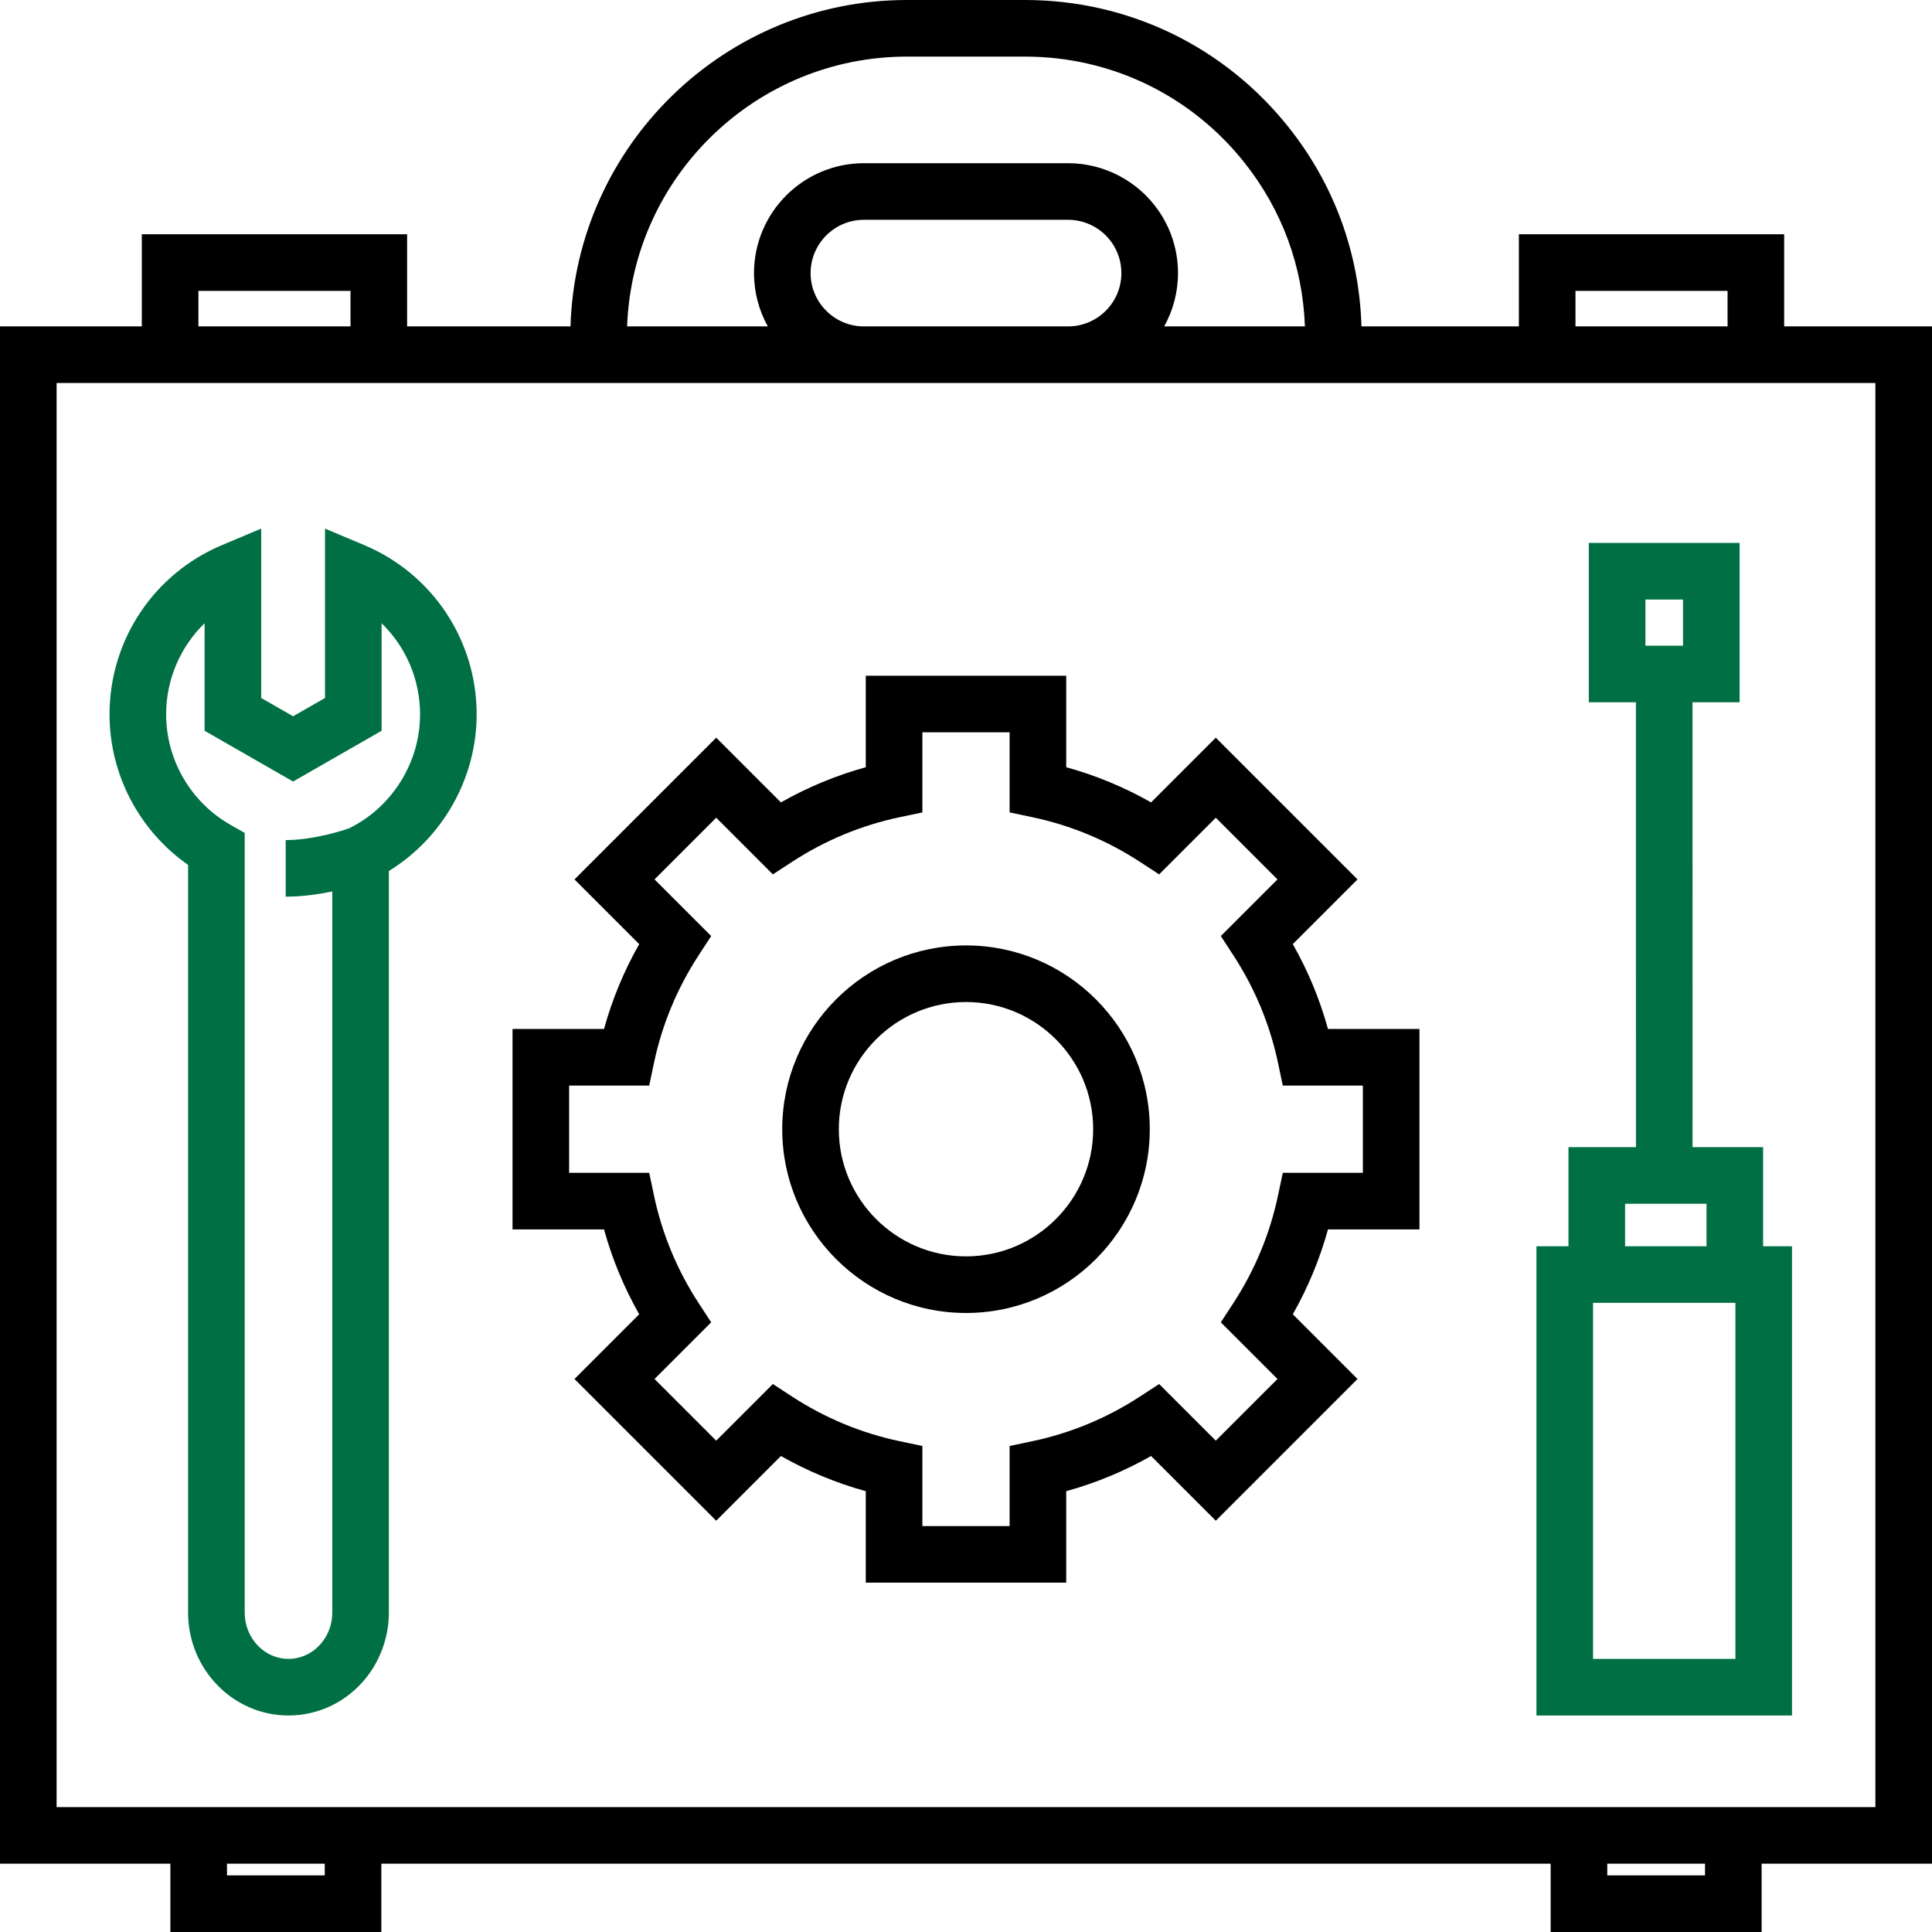
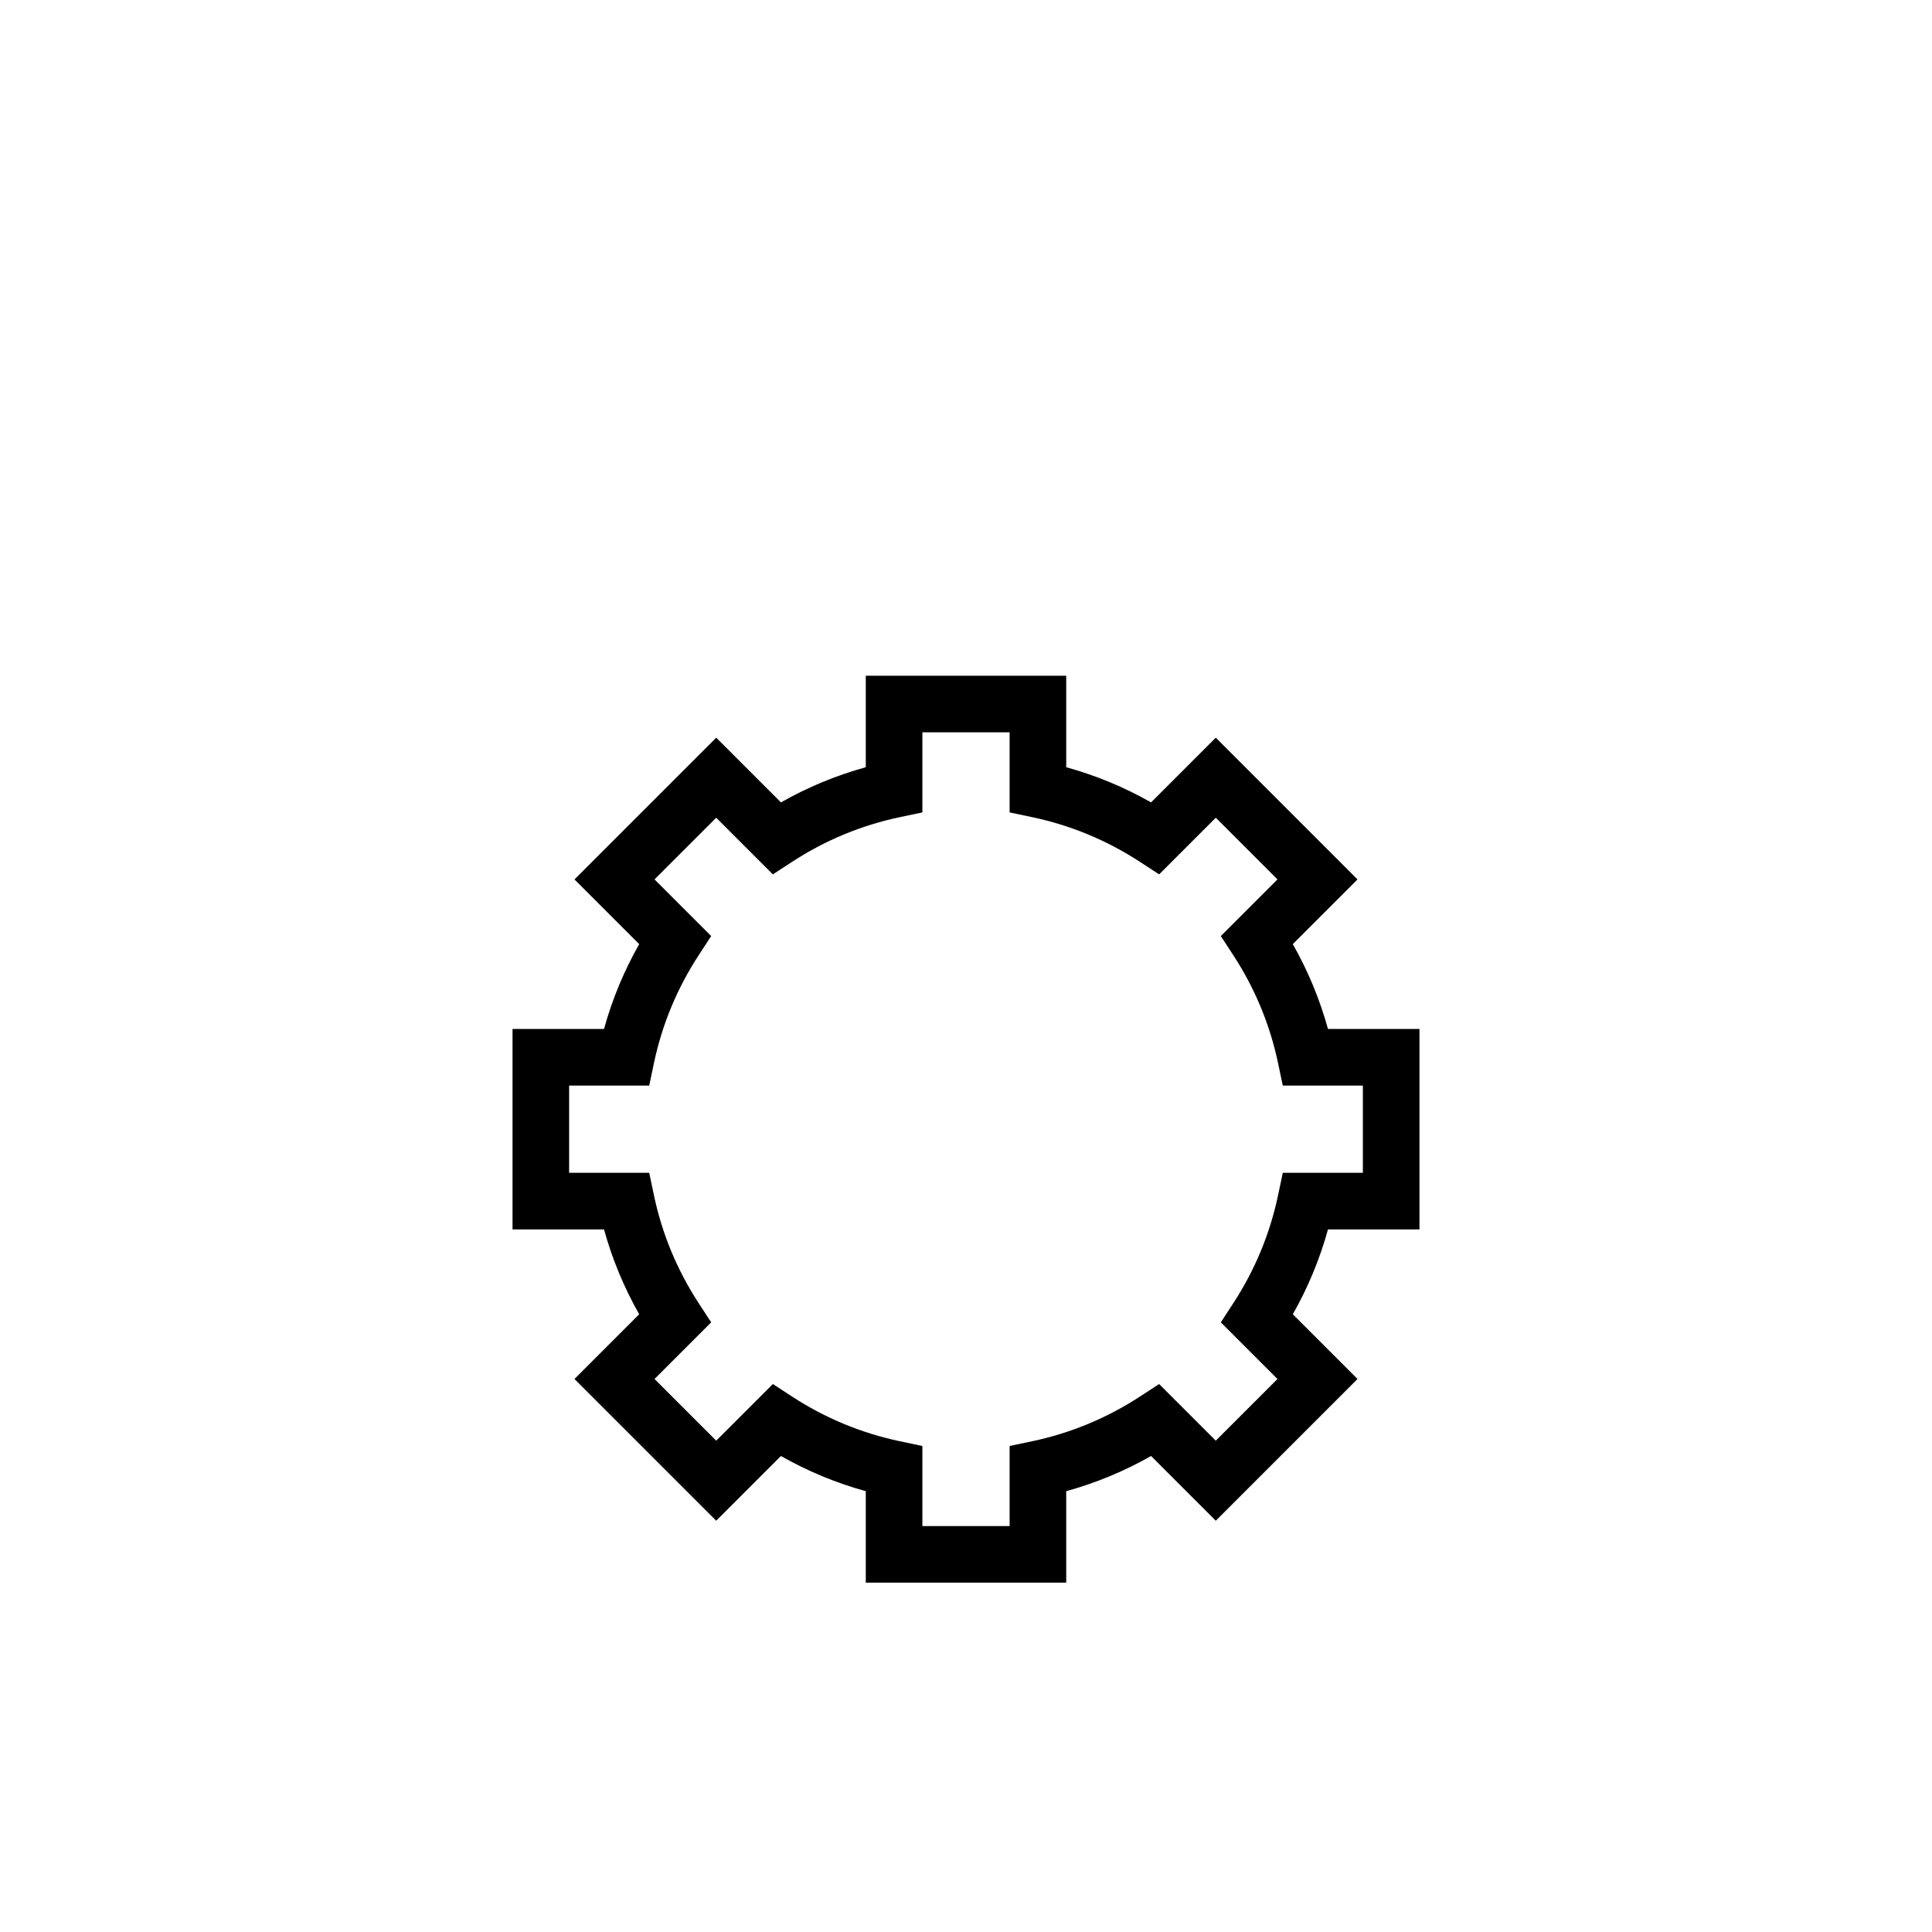
<svg xmlns="http://www.w3.org/2000/svg" width="512" height="512" viewBox="0 0 512 512" fill="none">
-   <path d="M472.822 86.5V62.088H402.517V86.5H360.803C360.233 67.17 353.622 49.001 341.566 33.806C324.519 12.322 299.03 0 271.634 0H240.365C192.078 0 152.631 38.557 151.186 86.5H107.886V62.088H37.581V86.5H0V493.9H45.152V512H101.058V493.9H410.941V512H466.847V493.9H512V86.5H472.822ZM417.517 77.088H457.822V86.5H417.517V77.088ZM240.366 15H271.635C294.425 15 315.632 25.253 329.816 43.129C339.747 55.646 345.248 70.589 345.812 86.5H308.52C310.851 82.314 312.18 77.497 312.18 72.375C312.18 66.348 310.353 60.563 306.897 55.644C301.443 47.884 292.53 43.25 283.055 43.25H228.946C212.886 43.25 199.821 56.315 199.821 72.375C199.821 77.497 201.15 82.314 203.481 86.5H166.191C167.628 46.829 200.35 15 240.366 15ZM297.179 72.375C297.179 80.164 290.843 86.5 283.054 86.5H228.945C221.157 86.5 214.82 80.164 214.82 72.375C214.82 64.586 221.156 58.25 228.945 58.25H283.054C287.65 58.25 291.975 60.5 294.623 64.268C296.295 66.648 297.179 69.451 297.179 72.375ZM52.581 77.088H92.886V86.5H52.581V77.088ZM60.152 497V493.9H86.058V497H60.152ZM451.848 497H425.942V493.9H451.848V497ZM497 478.9H466.848H410.942H101.059H45.152H15V101.5H37.581H107.886H151.141H228.945H283.054H360.858H402.516H472.821H497V478.9Z" fill="black" />
-   <path d="M256 250.548C229.146 250.548 207.298 272.396 207.298 299.25C207.298 326.104 229.146 347.952 256 347.952C282.854 347.952 304.702 326.104 304.702 299.25C304.702 272.396 282.854 250.548 256 250.548ZM256 332.952C237.417 332.952 222.298 317.833 222.298 299.25C222.298 280.667 237.417 265.548 256 265.548C274.583 265.548 289.702 280.667 289.702 299.25C289.702 317.833 274.583 332.952 256 332.952Z" fill="black" />
  <path d="M342.607 250.203L359.756 233.054L322.196 195.494L305.047 212.643C297.946 208.609 290.418 205.488 282.56 203.321V179.076H229.44V203.321C221.582 205.488 214.054 208.61 206.953 212.643L189.804 195.494L152.244 233.054L169.393 250.203C165.359 257.305 162.239 264.831 160.071 272.69H135.826V325.809H160.071C162.239 333.668 165.359 341.194 169.393 348.296L152.244 365.445L189.804 403.005L206.953 385.856C214.054 389.89 221.58 393.01 229.44 395.178V419.423H282.559V395.178C290.418 393.01 297.945 389.89 305.046 385.856L322.195 403.005L359.755 365.445L342.606 348.296C346.64 341.194 349.76 333.669 351.928 325.809H376.173V272.69H351.928C349.761 264.831 346.641 257.305 342.607 250.203ZM361.174 310.81H339.952L338.698 316.764C336.549 326.965 332.564 336.578 326.853 345.337L323.53 350.434L338.543 365.447L322.195 381.794L307.183 366.782L302.086 370.105C293.327 375.816 283.714 379.801 273.513 381.95L267.559 383.204V404.426H244.44V383.204L238.486 381.95C228.285 379.801 218.672 375.816 209.913 370.105L204.816 366.782L189.804 381.794L173.456 365.447L188.469 350.434L185.146 345.337C179.436 336.578 175.45 326.965 173.301 316.764L172.047 310.81H150.825V287.69H172.047L173.301 281.736C175.45 271.535 179.435 261.922 185.146 253.163L188.469 248.066L173.456 233.053L189.804 216.706L204.816 231.718L209.913 228.395C218.674 222.684 228.287 218.699 238.486 216.551L244.44 215.297V194.074H267.559V215.297L273.513 216.551C283.712 218.699 293.326 222.684 302.086 228.395L307.183 231.718L322.195 216.706L338.543 233.053L323.53 248.066L326.853 253.163C332.564 261.922 336.549 271.535 338.698 281.736L339.952 287.69H361.174V310.81Z" fill="black" />
-   <path d="M467.24 304.004H448.54L448.544 290.74L448.536 186.112H461.016V143.878H421.055V186.112H433.537C433.542 224.386 433.549 283.374 433.543 304.004H415.662V330.269H407.171V454.622H474.901V330.269H467.24V304.004V304.004ZM436.055 158.878H446.016V171.112H436.055V158.878ZM430.662 319.004H452.24V330.269H430.662V319.004ZM459.901 439.622H422.171V345.269H459.901V439.622Z" fill="#006F44" />
-   <path d="M96.538 144.466L86.128 140.083V184.973L77.674 189.82L69.22 184.973V140.083L58.81 144.466C40.717 152.084 29.026 169.689 29.026 189.318C29.026 205.255 36.902 220.161 49.843 229.209V427.332C49.843 442.38 61.778 454.622 76.449 454.622C84.605 454.622 92.197 450.865 97.277 444.315C101.003 439.512 103.055 433.481 103.055 427.332V230.822C117.328 222.052 126.321 206.246 126.321 189.319C126.322 169.689 114.631 152.084 96.538 144.466ZM92.556 219.494C90.835 220.094 83.133 222.625 75.718 222.625V237.625C80.077 237.625 84.389 237.006 88.056 236.243V427.331C88.056 430.209 87.147 432.902 85.426 435.12C83.207 437.98 79.936 439.621 76.45 439.621C70.05 439.621 64.844 434.108 64.844 427.331V220.729L61.056 218.571C50.552 212.587 44.026 201.378 44.026 189.318C44.026 180.024 47.816 171.385 54.22 165.17V193.664L77.674 207.111L101.128 193.664V165.17C107.533 171.386 111.322 180.025 111.322 189.318C111.322 202.047 103.963 213.854 92.556 219.494Z" fill="#006F44" />
</svg>